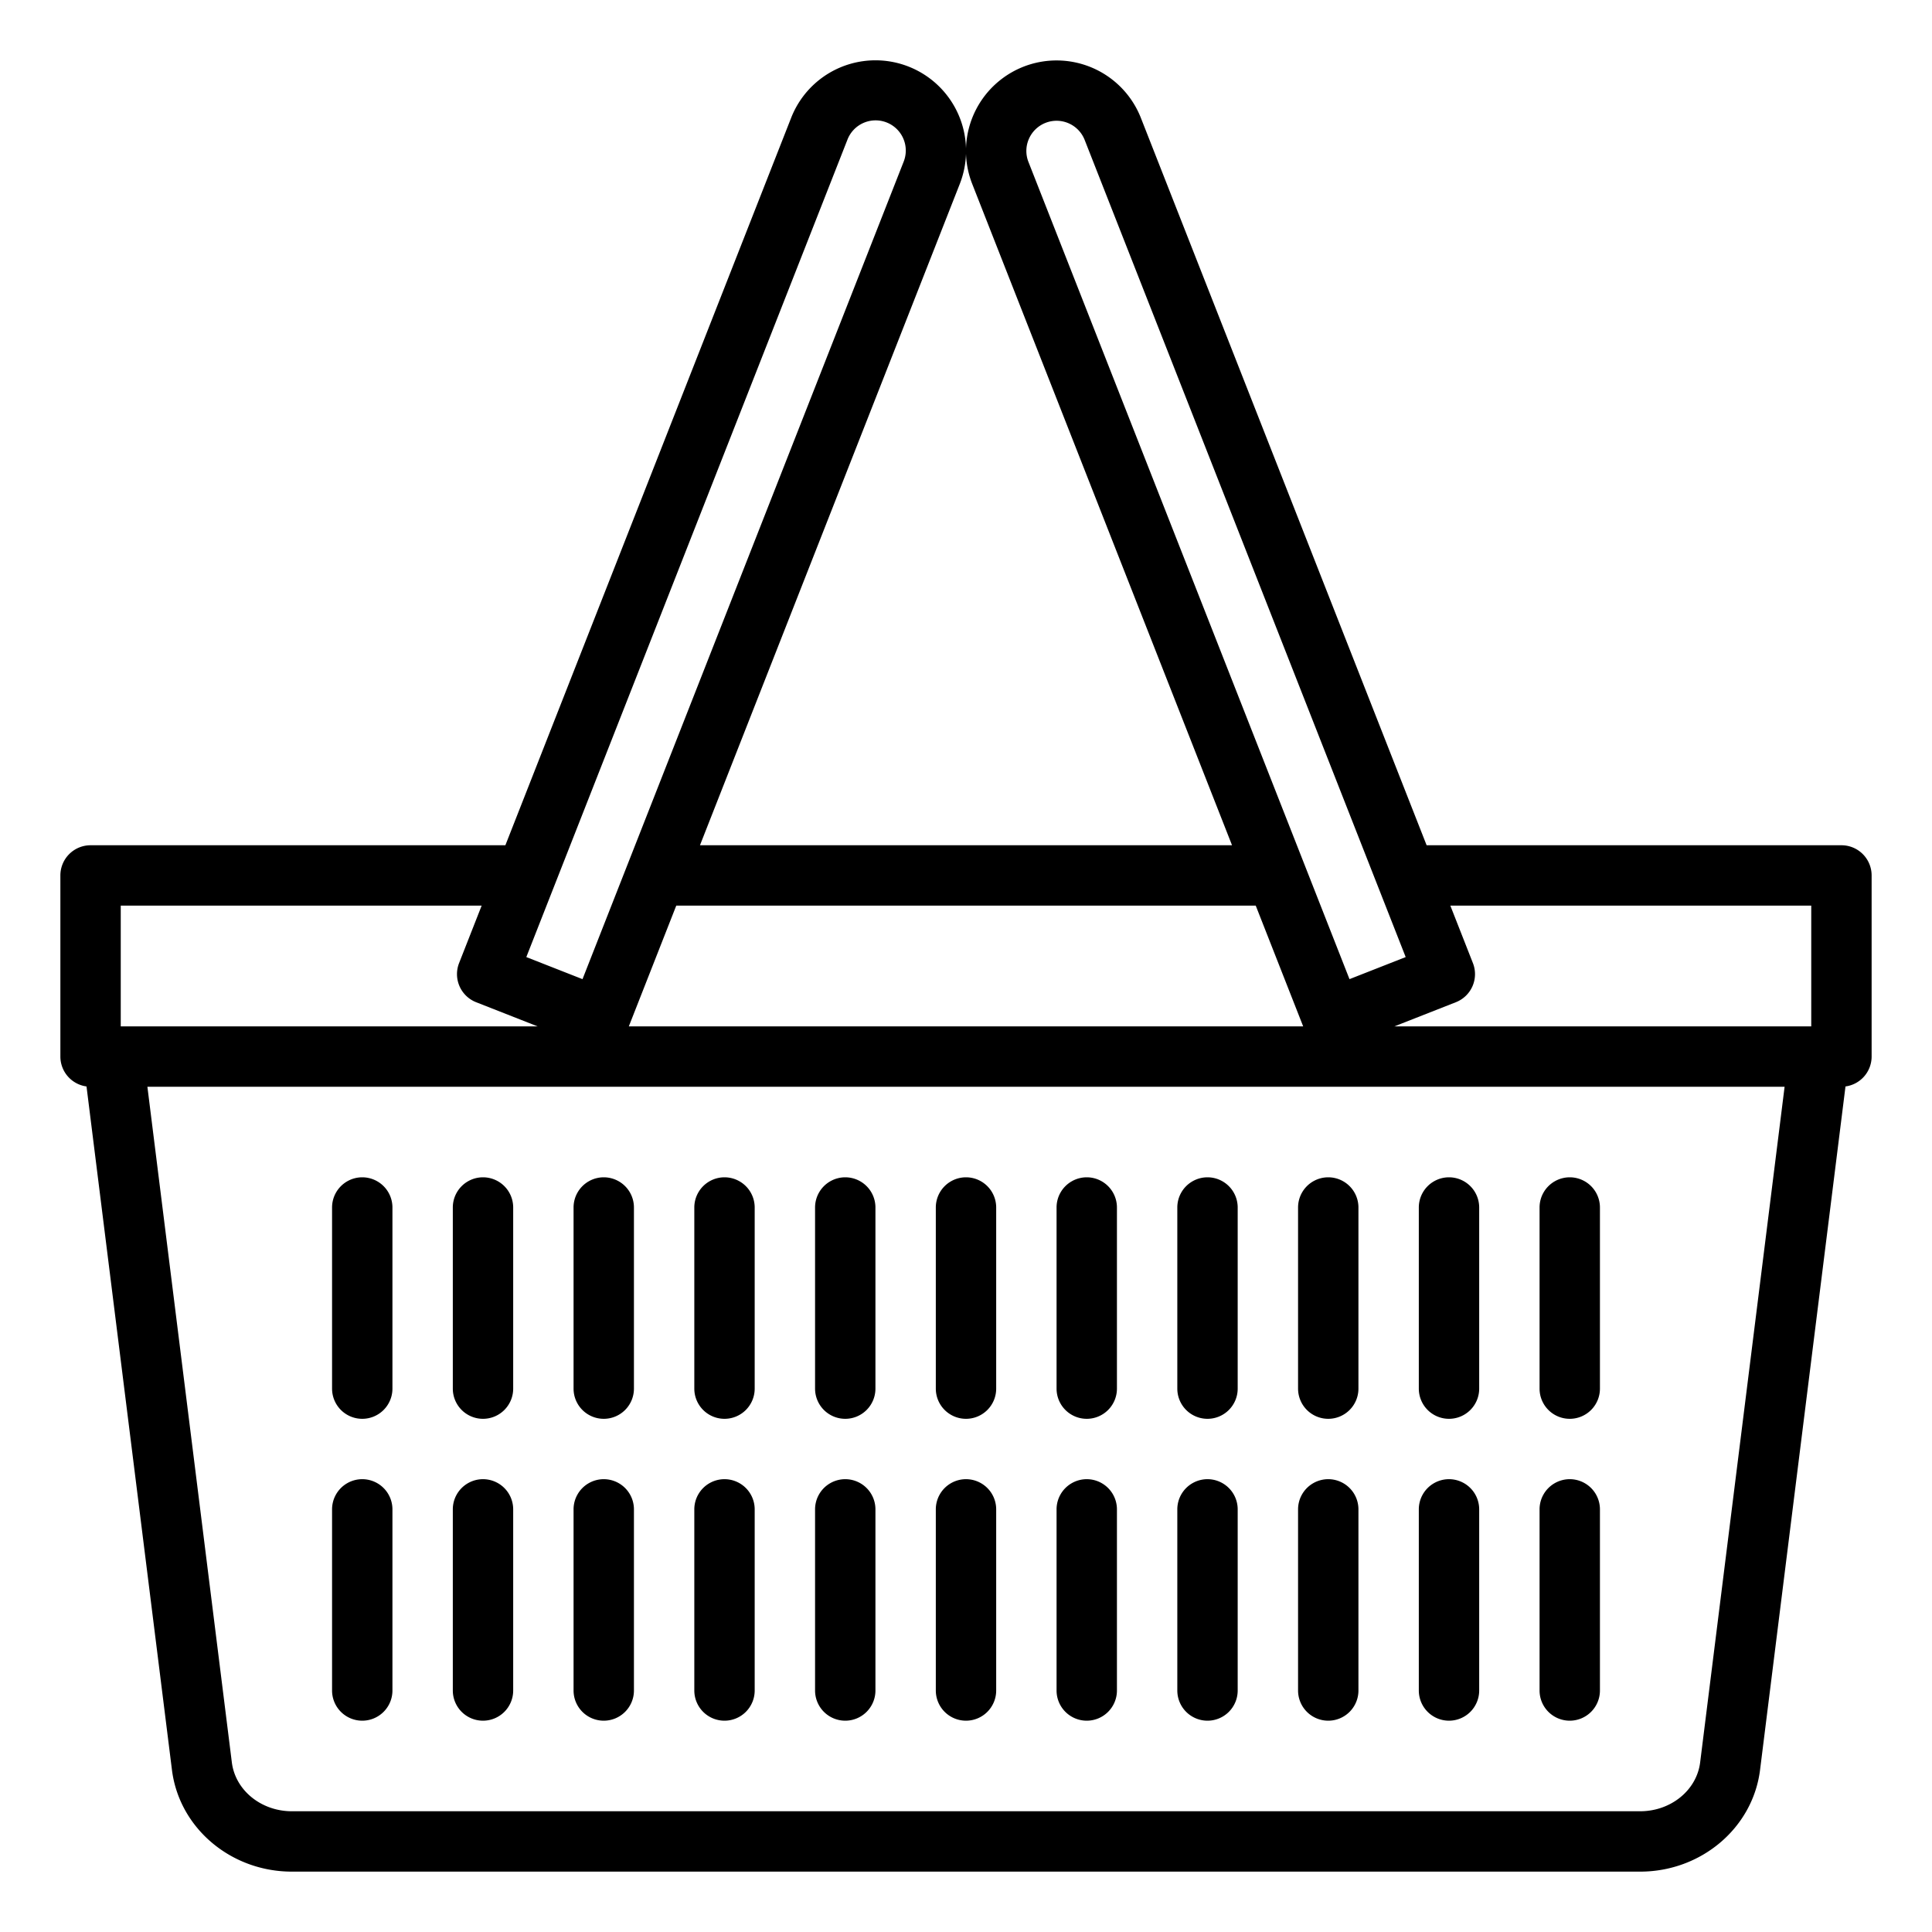
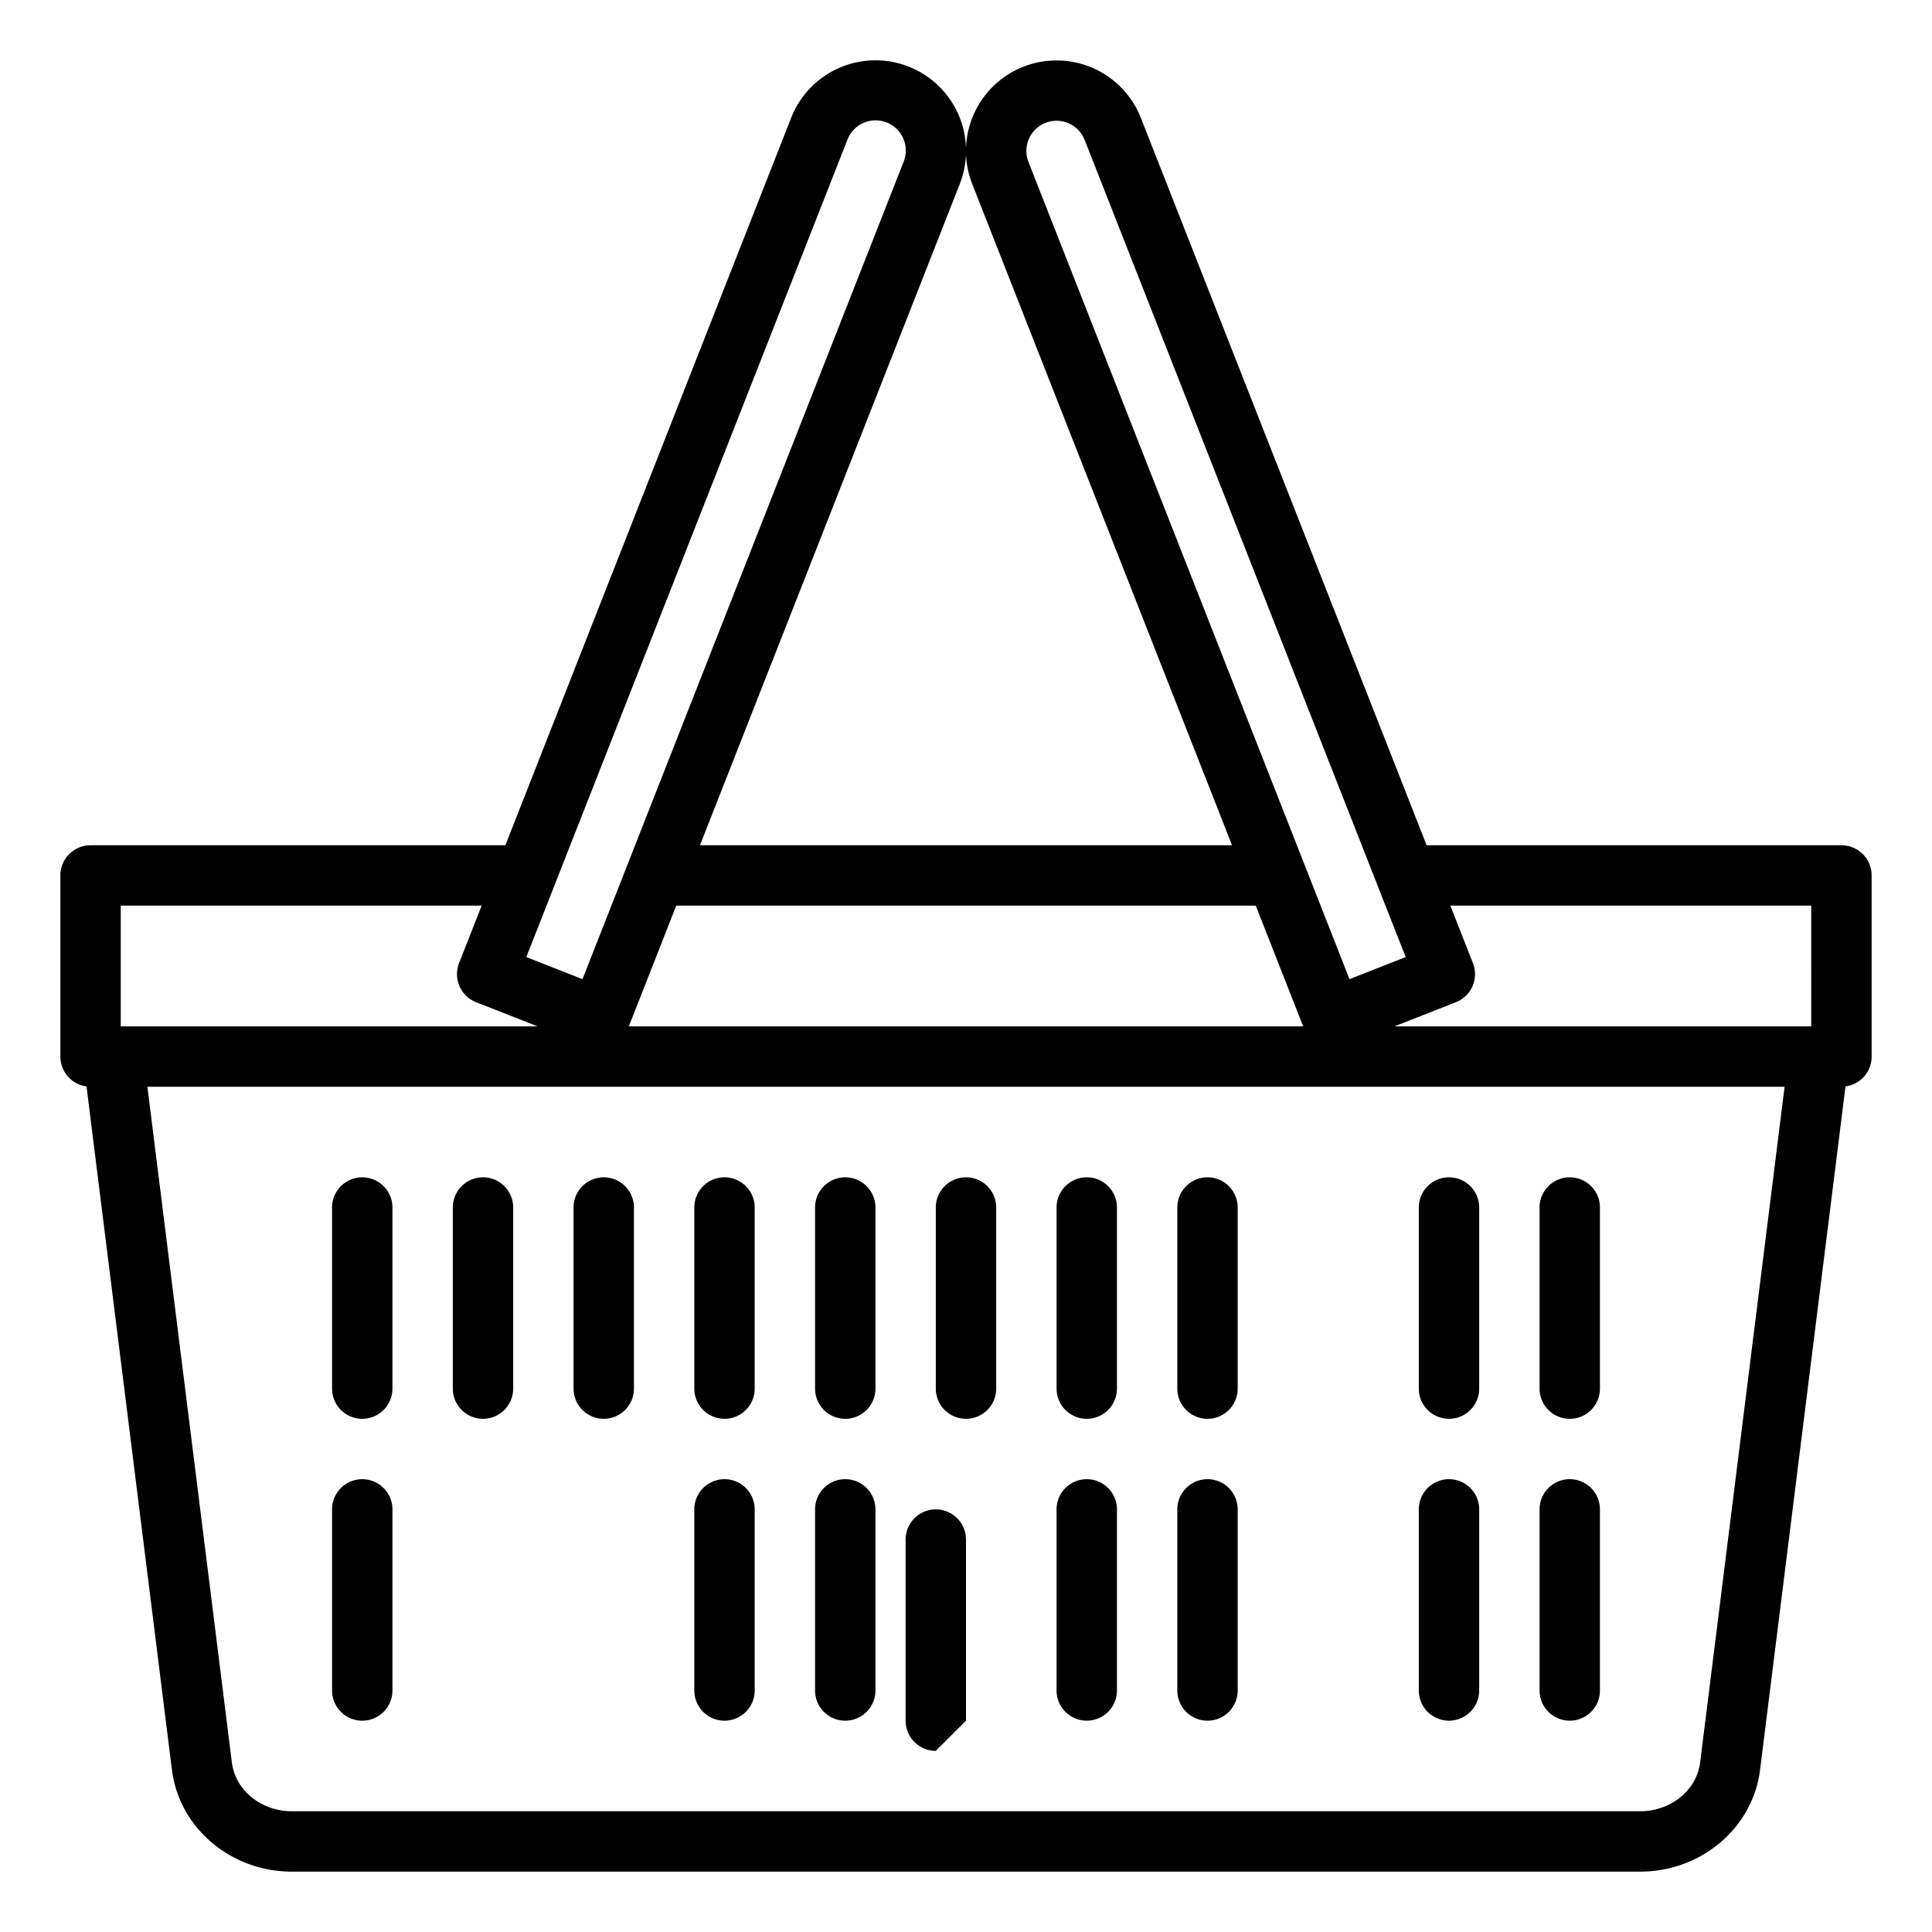
<svg xmlns="http://www.w3.org/2000/svg" id="Outline" height="512" viewBox="0 0 512 512" width="512">
  <path d="m96 376a8 8 0 0 0 8-8v-48a8 8 0 0 0 -16 0v48a8 8 0 0 0 8 8z" />
  <path d="m488 224h-109.931l-75.731-192.771a24.009 24.009 0 0 0 -46.338 8.128 24 24 0 0 0 -46.338-8.128l-75.731 192.771h-109.931a8 8 0 0 0 -8 8v48a8 8 0 0 0 6.927 7.92l22.641 181.123c1.921 15.368 15.58 26.957 31.774 26.957h357.316c16.194 0 29.853-11.589 31.774-26.957l22.641-181.123a8 8 0 0 0 6.927-7.92v-48a8 8 0 0 0 -8-8zm-215.333-187.192a8 8 0 0 1 14.778.272l85.076 216.554-14.892 5.85-85.074-216.554a7.935 7.935 0 0 1 .112-6.122zm72.688 235.192h-178.71l12.571-32h153.568zm-91.017-223.219a24.023 24.023 0 0 0 1.662-8.022 24.023 24.023 0 0 0 1.662 8.022l68.838 175.219h-141zm-29.783-11.7a8 8 0 1 1 14.89 5.851l-85.074 216.552-14.892-5.85zm-192.555 202.919h95.645l-5.983 15.229a8 8 0 0 0 4.521 10.371l16.289 6.4h-110.472zm418.555 227.059c-.922 7.378-7.756 12.941-15.9 12.941h-357.313c-8.141 0-14.975-5.563-15.9-12.941l-22.38-179.059h433.876zm29.445-195.059h-110.472l16.289-6.4a8 8 0 0 0 4.521-10.371l-5.983-15.229h95.645z" />
  <path d="m96 456a8 8 0 0 0 8-8v-48a8 8 0 0 0 -16 0v48a8 8 0 0 0 8 8z" />
  <path d="m128 376a8 8 0 0 0 8-8v-48a8 8 0 0 0 -16 0v48a8 8 0 0 0 8 8z" />
-   <path d="m128 456a8 8 0 0 0 8-8v-48a8 8 0 0 0 -16 0v48a8 8 0 0 0 8 8z" />
  <path d="m160 376a8 8 0 0 0 8-8v-48a8 8 0 0 0 -16 0v48a8 8 0 0 0 8 8z" />
-   <path d="m160 456a8 8 0 0 0 8-8v-48a8 8 0 0 0 -16 0v48a8 8 0 0 0 8 8z" />
  <path d="m192 376a8 8 0 0 0 8-8v-48a8 8 0 0 0 -16 0v48a8 8 0 0 0 8 8z" />
  <path d="m192 456a8 8 0 0 0 8-8v-48a8 8 0 0 0 -16 0v48a8 8 0 0 0 8 8z" />
  <path d="m320 376a8 8 0 0 0 8-8v-48a8 8 0 0 0 -16 0v48a8 8 0 0 0 8 8z" />
  <path d="m320 456a8 8 0 0 0 8-8v-48a8 8 0 0 0 -16 0v48a8 8 0 0 0 8 8z" />
-   <path d="m352 376a8 8 0 0 0 8-8v-48a8 8 0 0 0 -16 0v48a8 8 0 0 0 8 8z" />
-   <path d="m352 456a8 8 0 0 0 8-8v-48a8 8 0 0 0 -16 0v48a8 8 0 0 0 8 8z" />
  <path d="m384 376a8 8 0 0 0 8-8v-48a8 8 0 0 0 -16 0v48a8 8 0 0 0 8 8z" />
  <path d="m384 456a8 8 0 0 0 8-8v-48a8 8 0 0 0 -16 0v48a8 8 0 0 0 8 8z" />
  <path d="m416 376a8 8 0 0 0 8-8v-48a8 8 0 0 0 -16 0v48a8 8 0 0 0 8 8z" />
  <path d="m416 456a8 8 0 0 0 8-8v-48a8 8 0 0 0 -16 0v48a8 8 0 0 0 8 8z" />
  <path d="m256 376a8 8 0 0 0 8-8v-48a8 8 0 0 0 -16 0v48a8 8 0 0 0 8 8z" />
-   <path d="m256 456a8 8 0 0 0 8-8v-48a8 8 0 0 0 -16 0v48a8 8 0 0 0 8 8z" />
+   <path d="m256 456v-48a8 8 0 0 0 -16 0v48a8 8 0 0 0 8 8z" />
  <path d="m224 376a8 8 0 0 0 8-8v-48a8 8 0 0 0 -16 0v48a8 8 0 0 0 8 8z" />
  <path d="m224 456a8 8 0 0 0 8-8v-48a8 8 0 0 0 -16 0v48a8 8 0 0 0 8 8z" />
  <path d="m288 376a8 8 0 0 0 8-8v-48a8 8 0 0 0 -16 0v48a8 8 0 0 0 8 8z" />
  <path d="m288 456a8 8 0 0 0 8-8v-48a8 8 0 0 0 -16 0v48a8 8 0 0 0 8 8z" />
</svg>